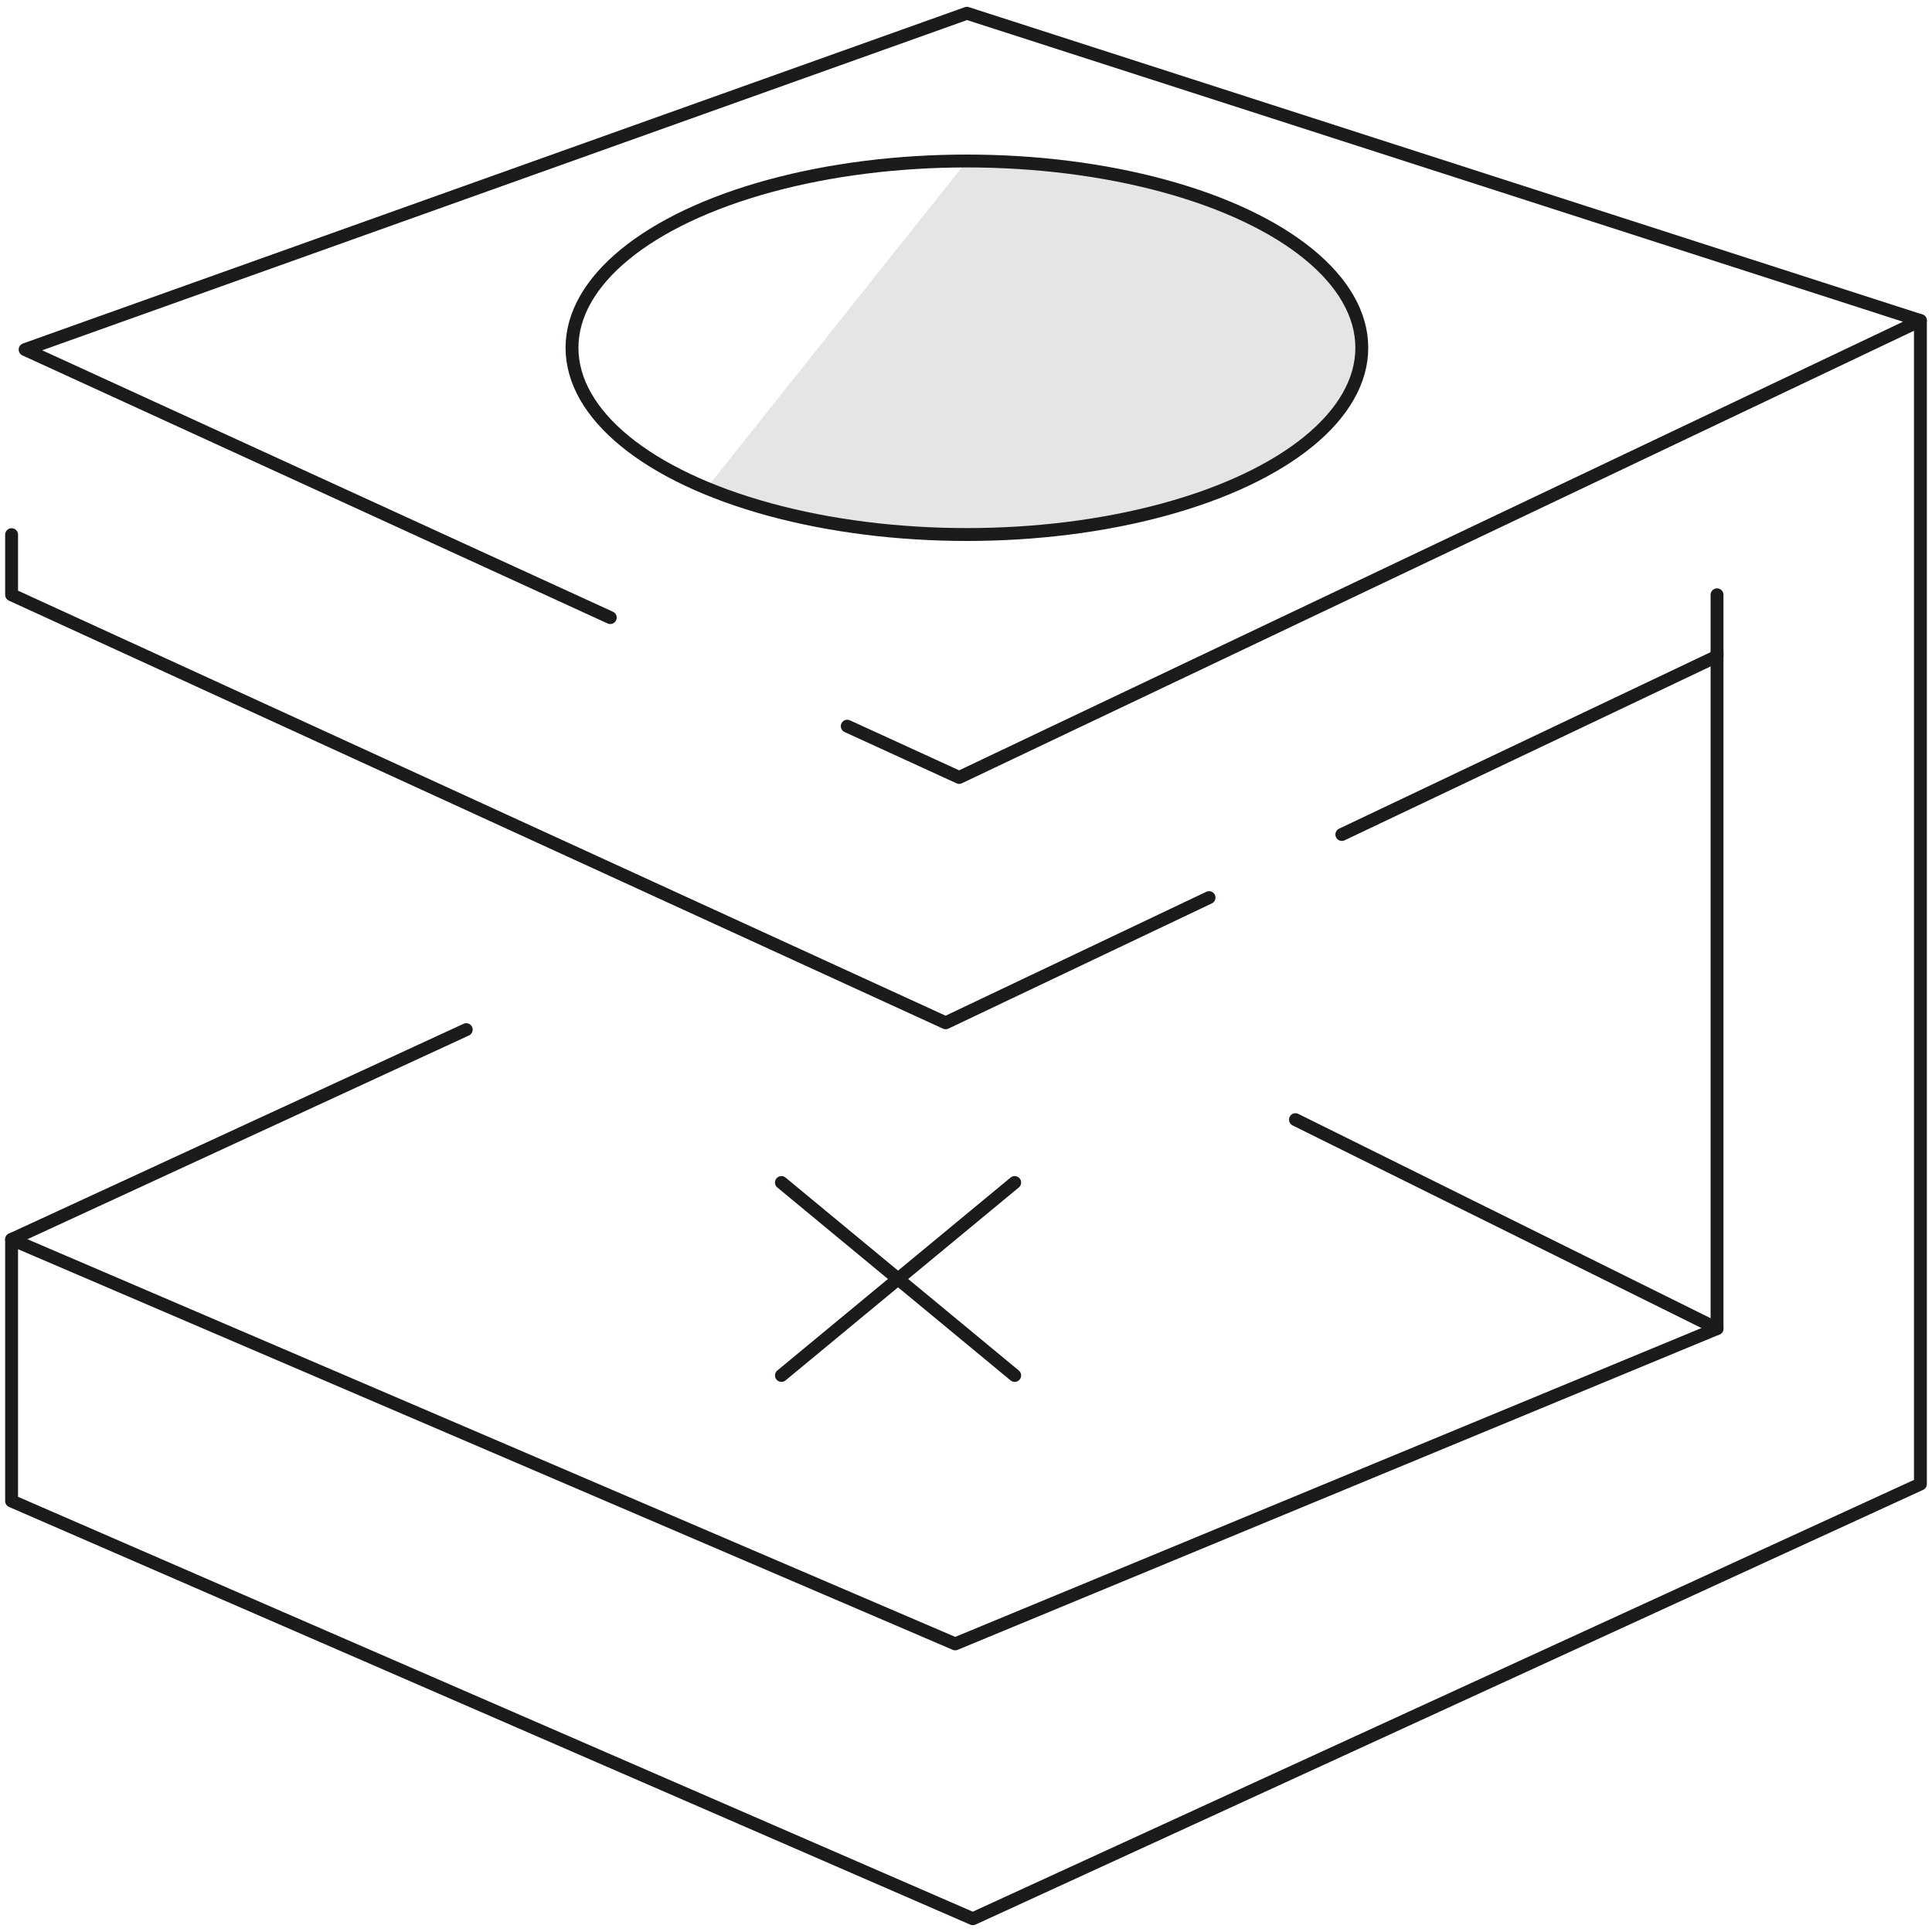
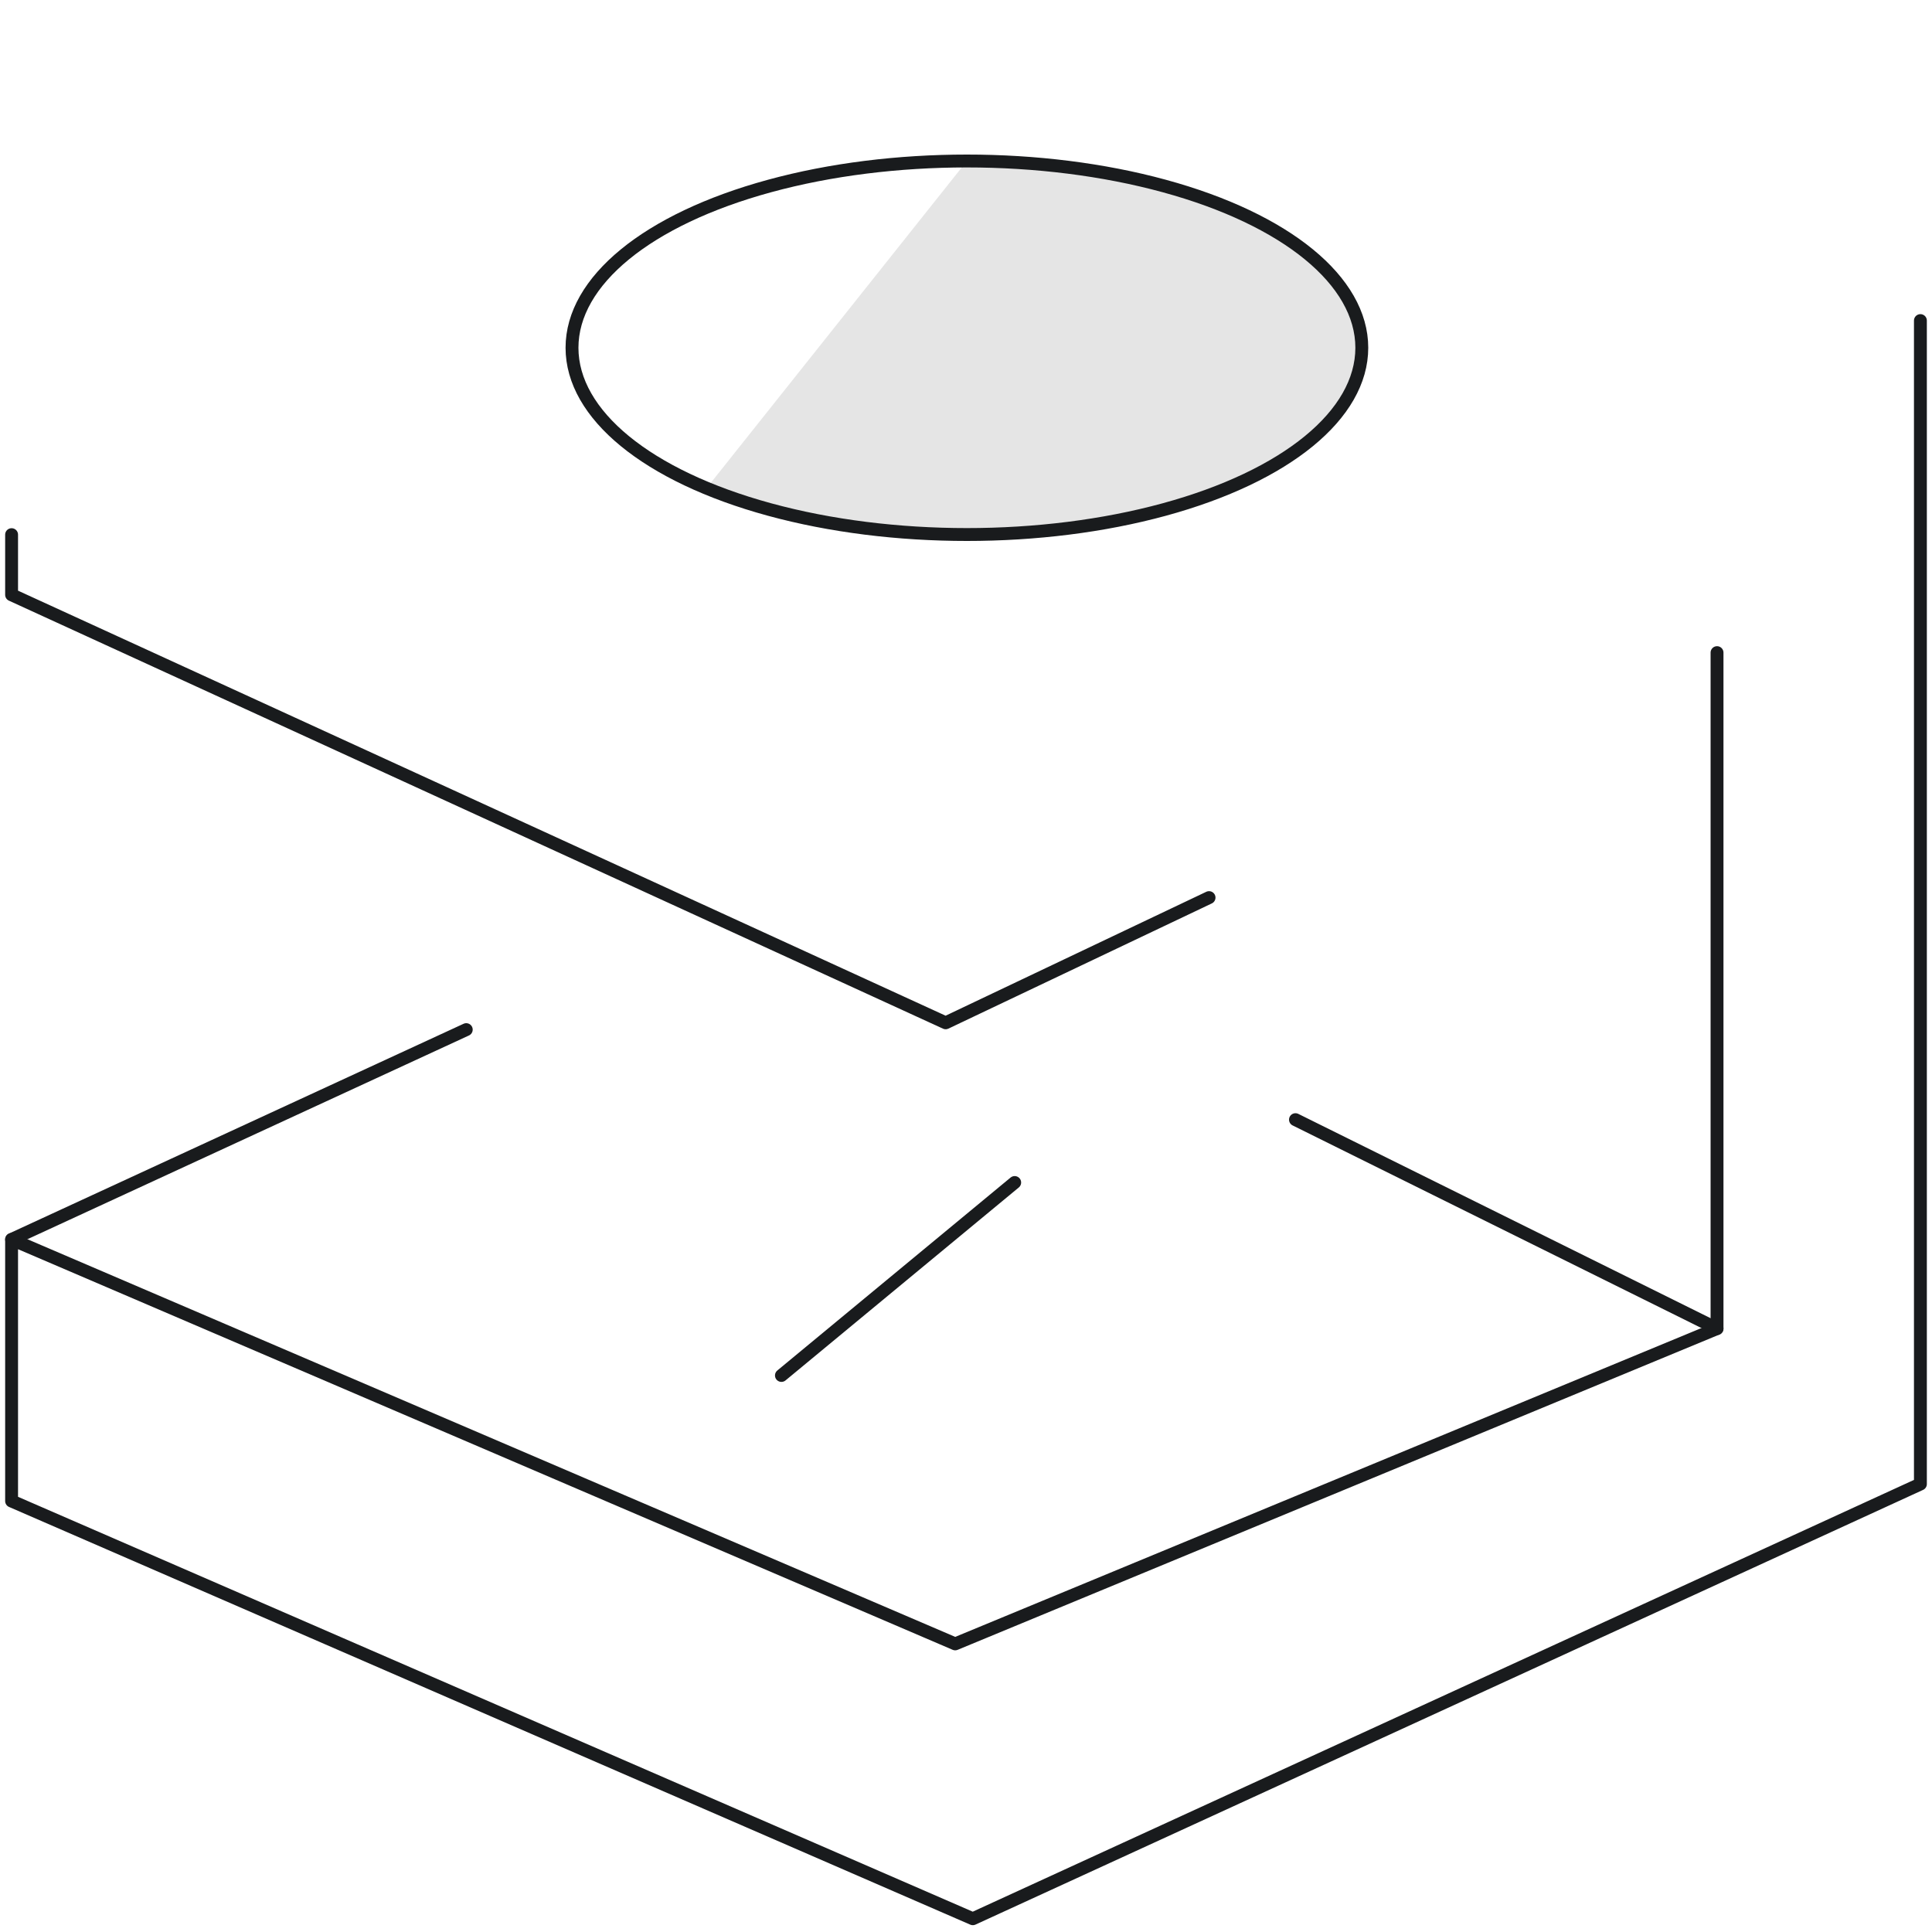
<svg xmlns="http://www.w3.org/2000/svg" id="Layer_1" data-name="Layer 1" viewBox="0 0 150 150">
  <defs>
    <style>.cls-1{fill:none;stroke:#191b1d;stroke-linecap:round;stroke-linejoin:round;}.cls-2{fill:#e5e5e5;}</style>
  </defs>
-   <polyline class="cls-1" points="47.38 47.95 1.95 27.14 75.07 1.03 149.1 24.89 74.47 60.36 65.78 56.38" />
  <polyline class="cls-1" points="93.87 69.69 73.42 79.41 0.9 46.18 0.9 41.51" />
-   <polyline class="cls-1" points="133.31 46.18 133.31 50.95 104.18 64.79" />
  <polyline class="cls-1" points="133.31 50.67 133.31 103.15 74.16 127.63 0.9 96.23 0.9 116.54 75.53 148.97 149.1 115.22 149.1 24.89" />
  <line class="cls-1" x1="0.9" y1="96.23" x2="36.2" y2="79.94" />
  <line class="cls-1" x1="133.31" y1="103.15" x2="100.58" y2="86.93" />
  <path class="cls-2" d="M75.07,12.5C92,12.5,105.72,19,105.72,27S86.06,47.47,54.85,37.91" />
  <line class="cls-1" x1="78.78" y1="91.81" x2="60.67" y2="106.79" />
-   <line class="cls-1" x1="60.67" y1="91.81" x2="78.78" y2="106.79" />
  <ellipse class="cls-1" cx="75.07" cy="27" rx="30.66" ry="14.5" />
</svg>